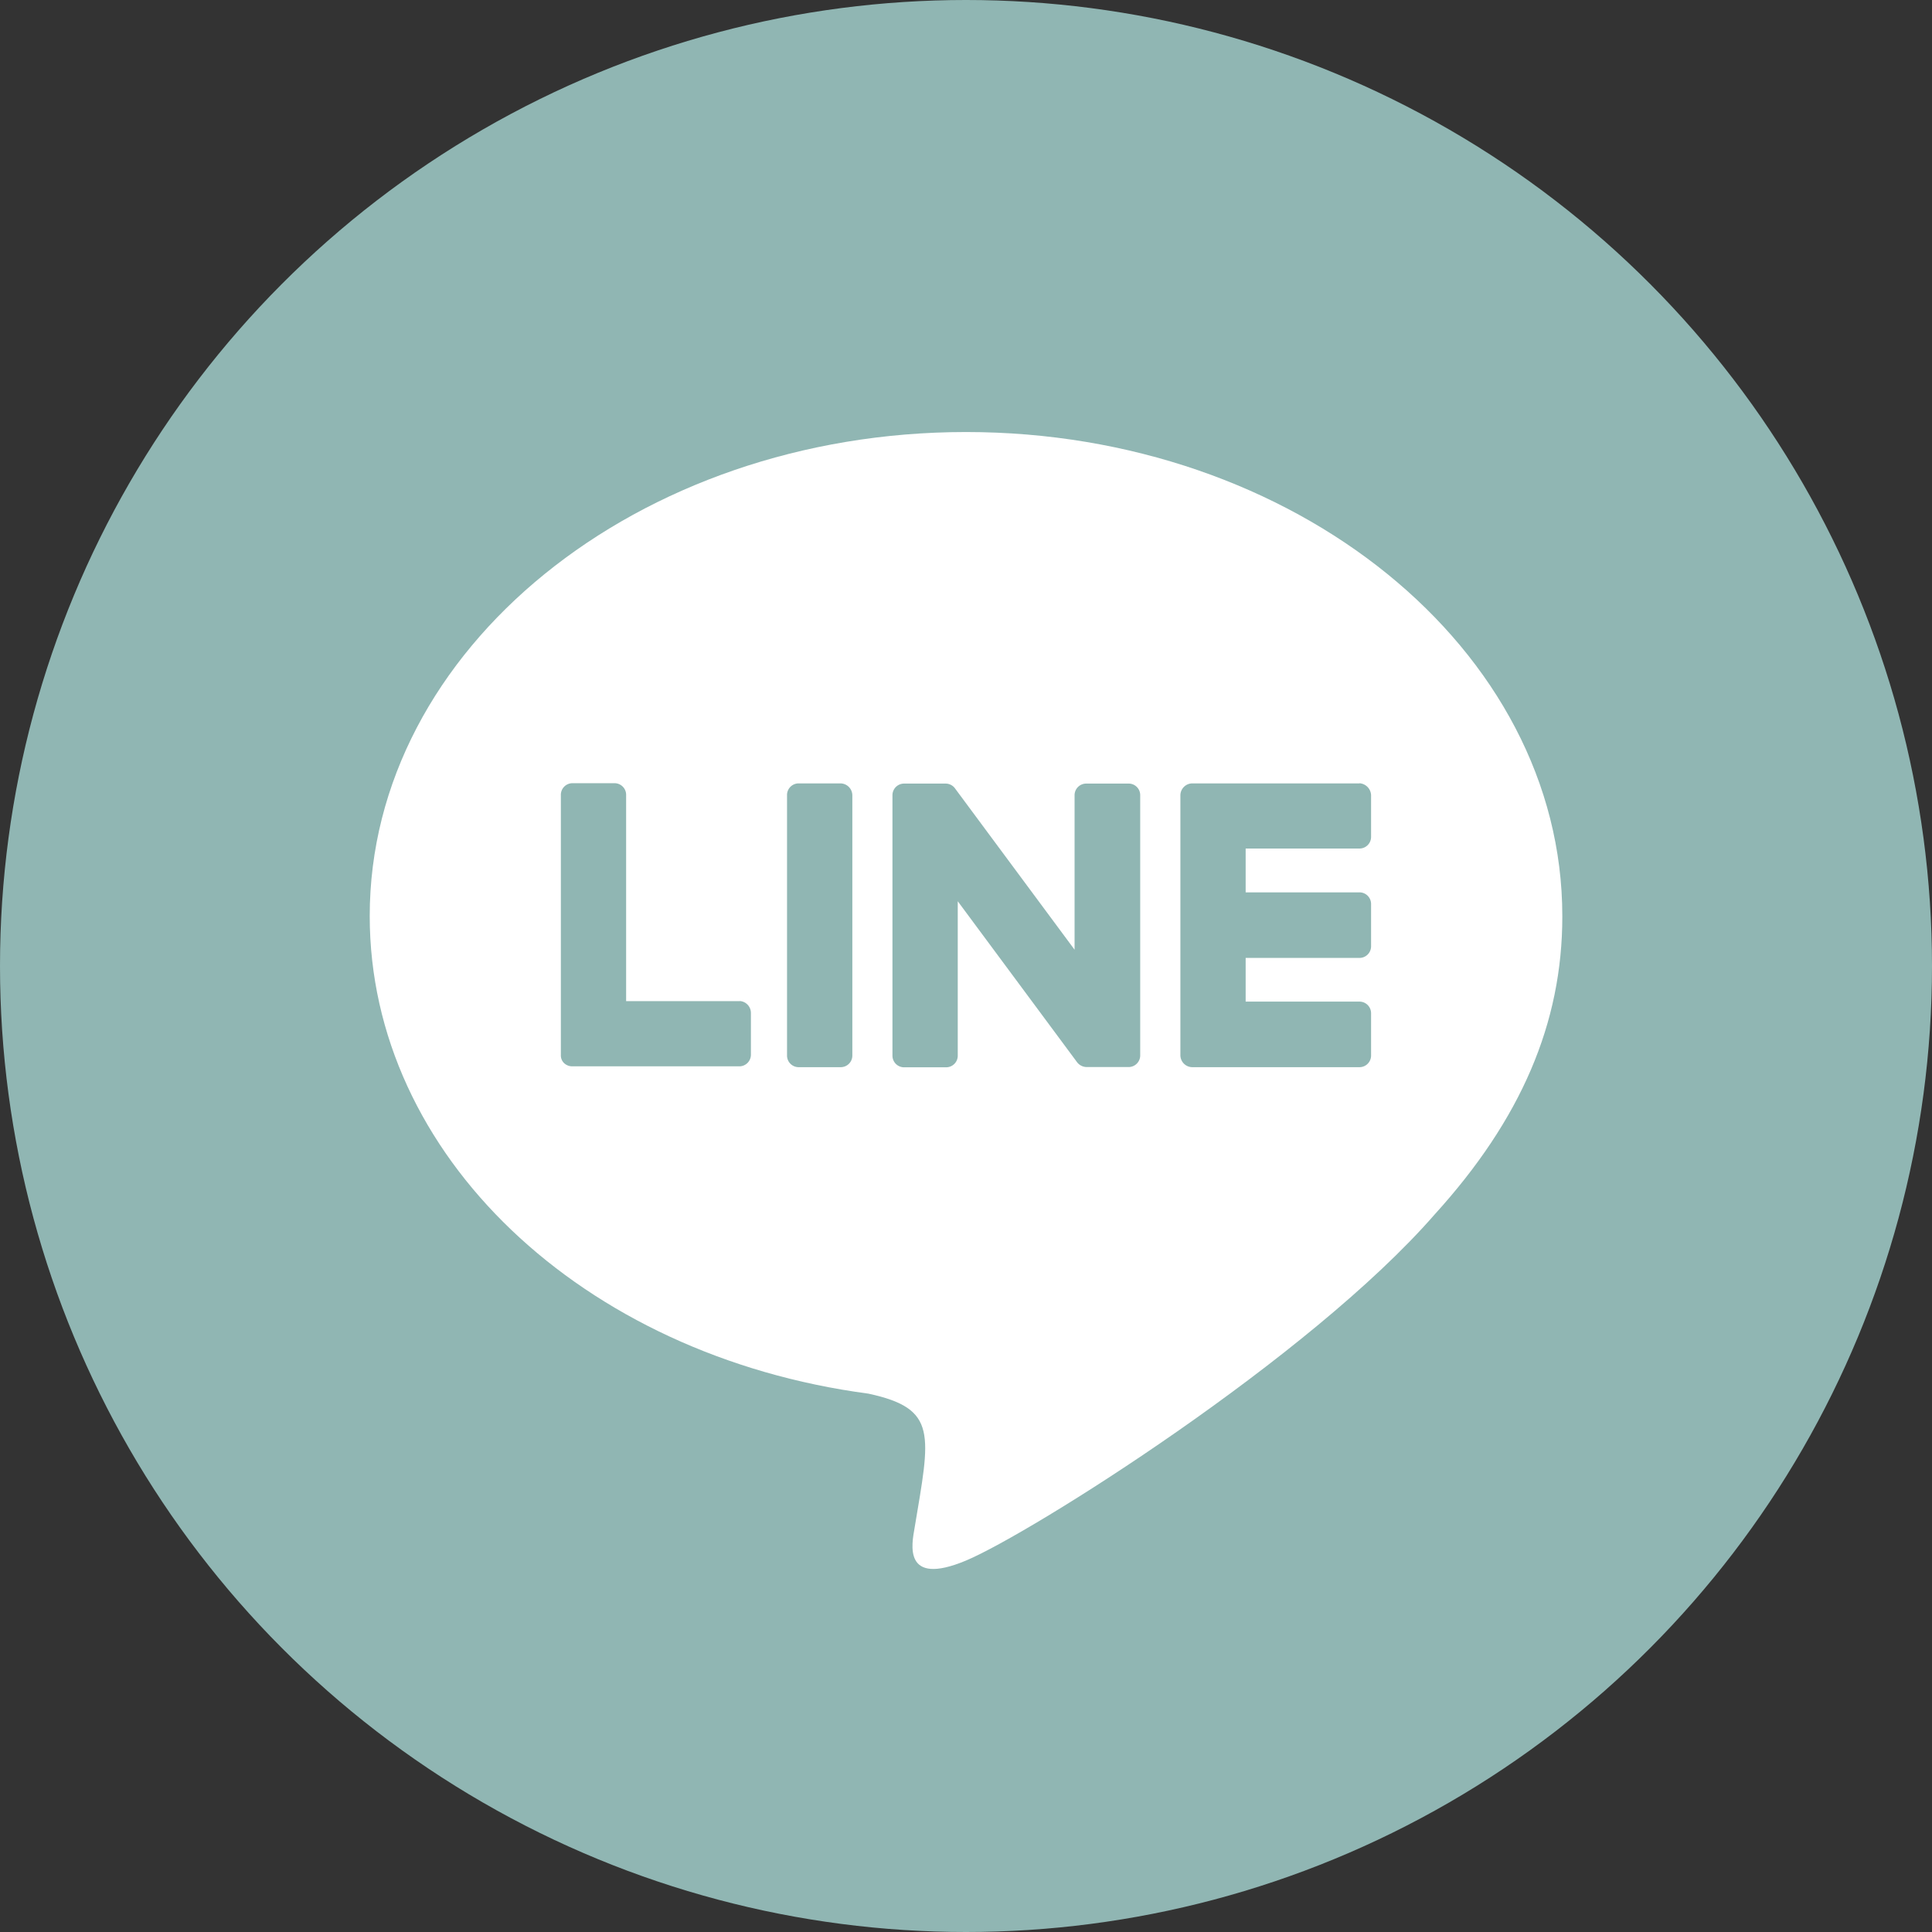
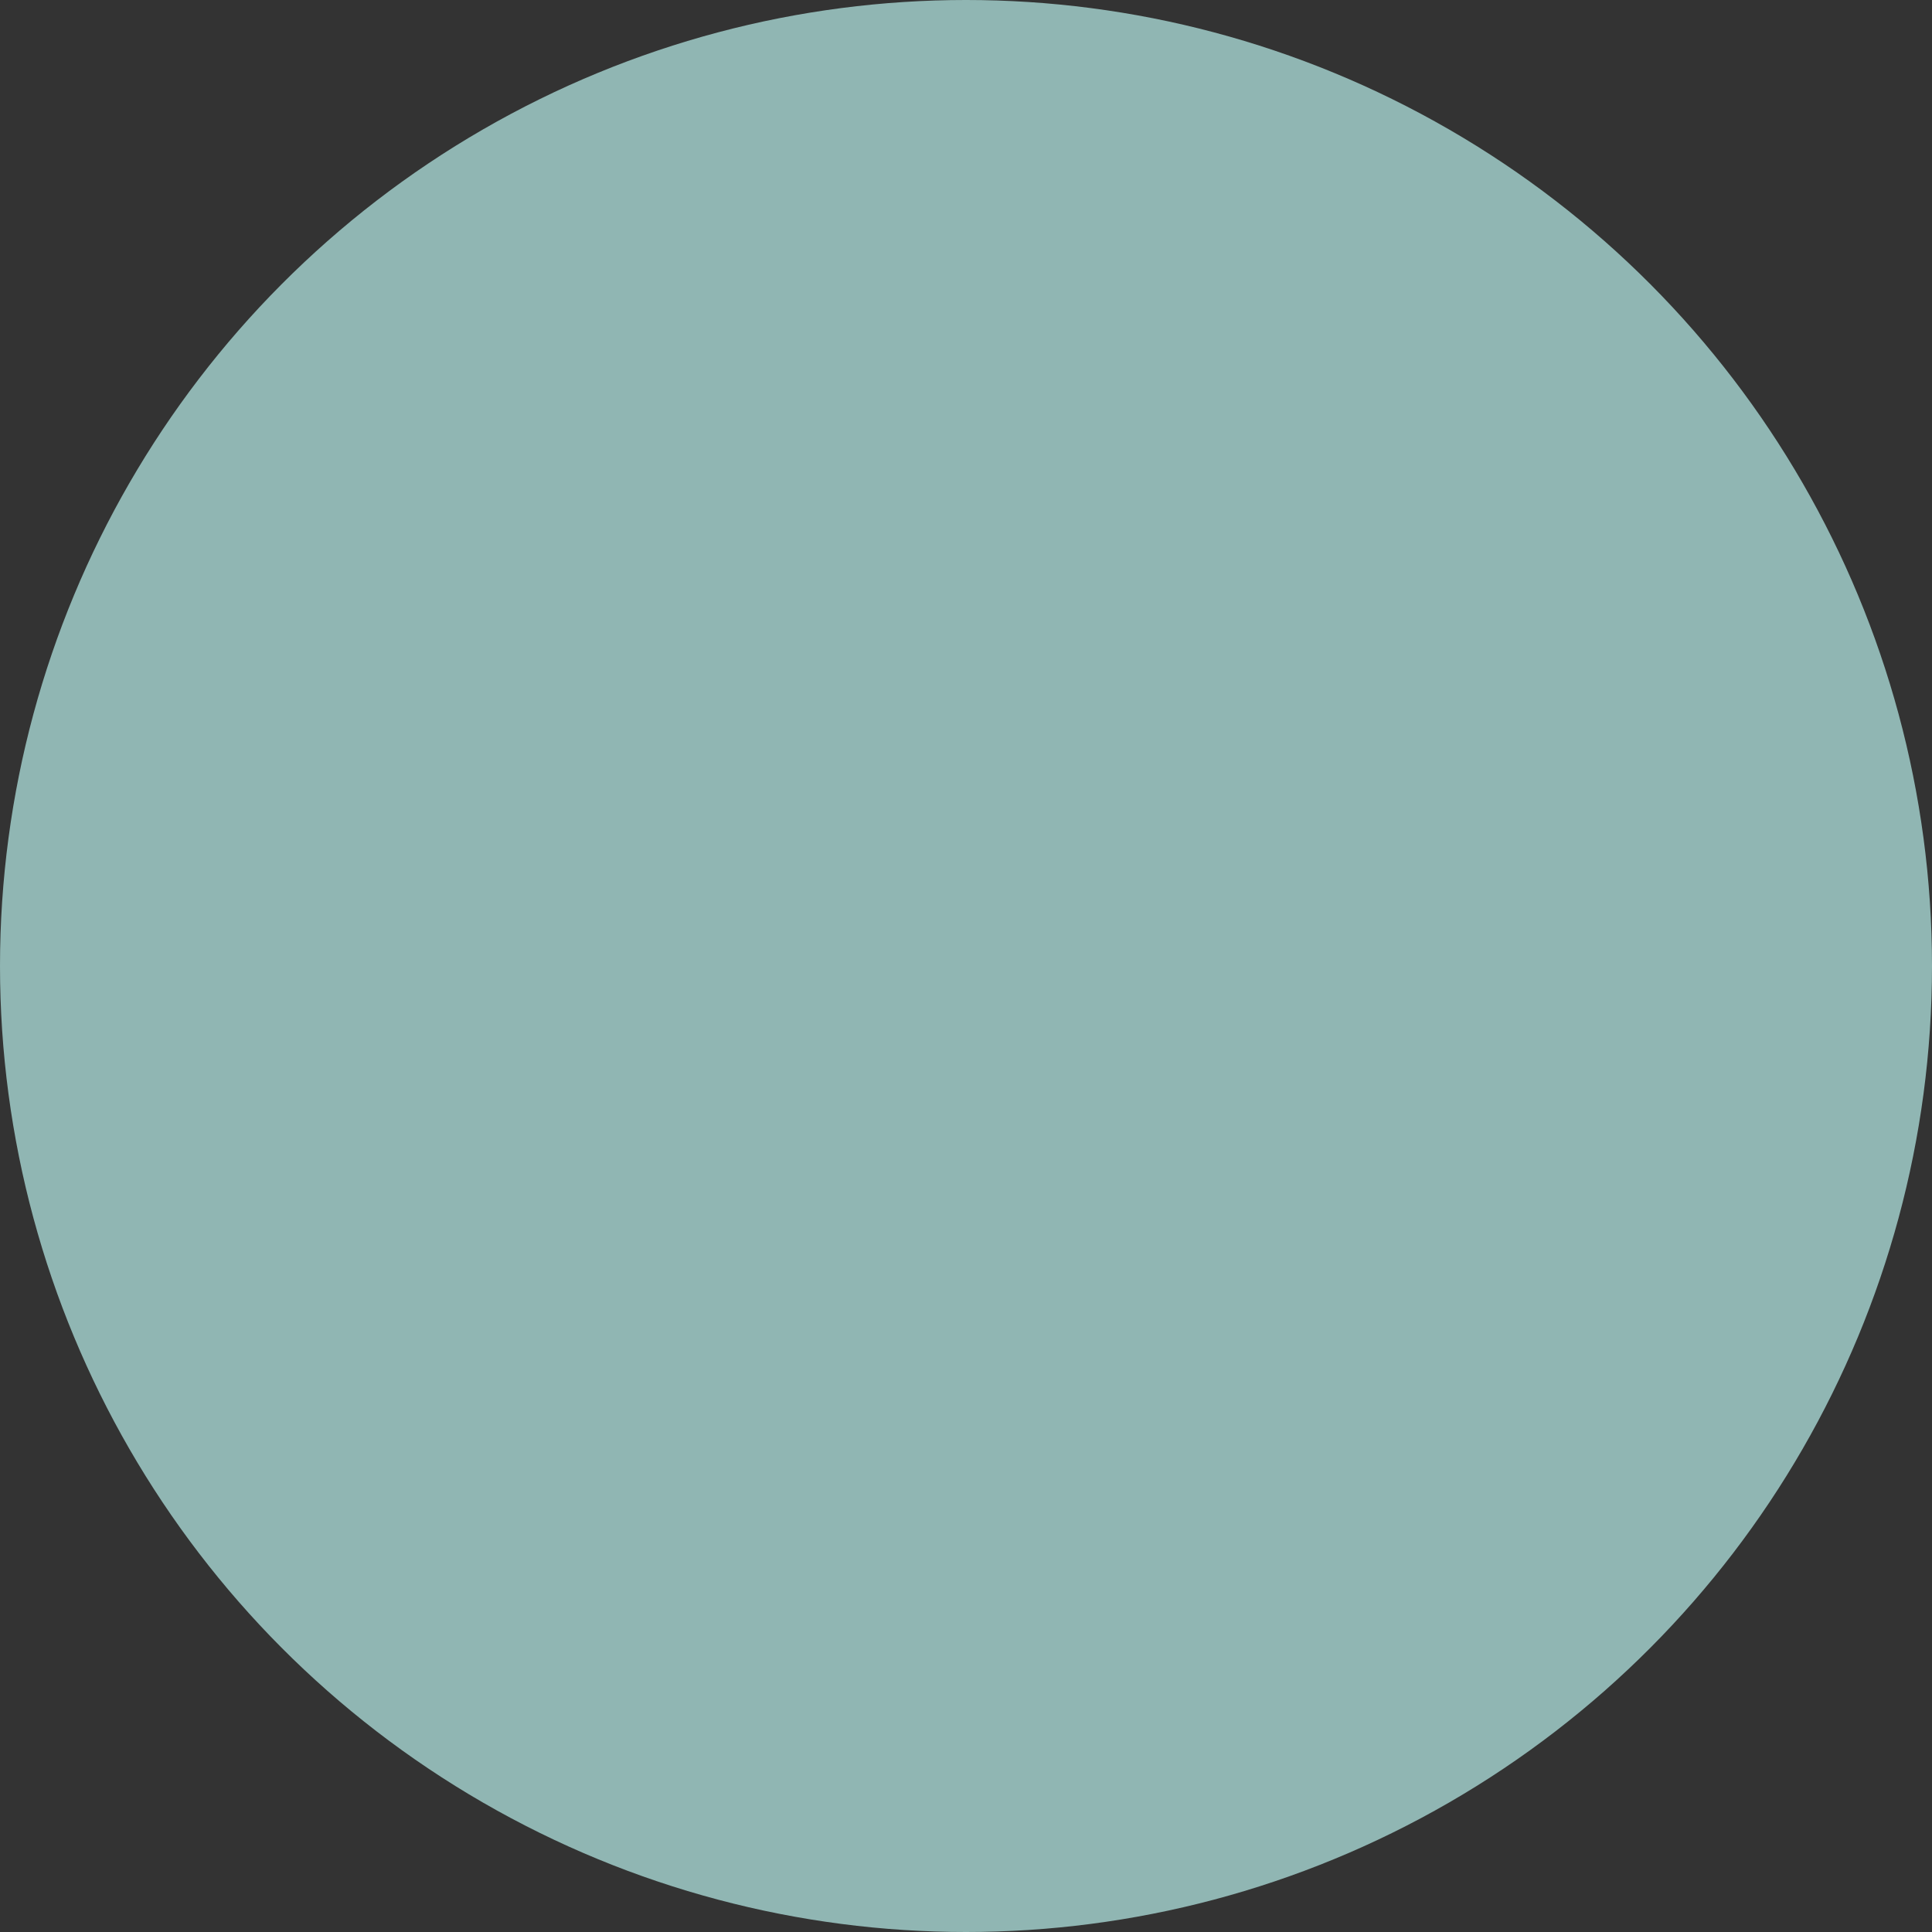
<svg xmlns="http://www.w3.org/2000/svg" width="60" height="60" viewBox="0 0 60 60">
  <rect x="0" y="0" width="60" height="60" fill="#333333" stroke="none" />
  <g id="グループ_270" data-name="グループ 270" transform="translate(-1175 -5467)">
    <g id="グループ_11" data-name="グループ 11" transform="translate(1175 5467)">
      <circle id="楕円形_3" data-name="楕円形 3" cx="30" cy="30" r="30" fill="#90b6b3" />
    </g>
    <g id="グループ_76" data-name="グループ 76" transform="translate(1186.482 5480.417)">
      <g id="グループ_77" data-name="グループ 77" transform="translate(0 0)">
        <g id="グループ_78" data-name="グループ 78">
-           <path id="パス_41" data-name="パス 41" d="M249.692,15.031C249.692,6.746,241.376,0,231.173,0s-18.518,6.746-18.518,15.031c0,7.421,6.587,13.65,15.488,14.833,2.166.467,1.917,1.262,1.431,4.183-.079.467-.378,1.828,1.6,1s10.66-6.279,14.554-10.749c2.682-2.951,3.964-5.941,3.964-9.249Z" transform="translate(-212.655 0)" fill="#fff" />
          <path id="パス_42" data-name="パス 42" d="M111.39,104.25v8.077a.361.361,0,0,1-.368.368H109.73a.38.38,0,0,1-.3-.149l-3.706-5v4.789a.361.361,0,0,1-.368.368h-1.292a.361.361,0,0,1-.368-.368V104.26a.361.361,0,0,1,.368-.368h1.282a.363.363,0,0,1,.3.159l3.706,5V104.26a.361.361,0,0,1,.368-.368h1.292a.359.359,0,0,1,.378.348Z" transform="translate(-87.462 -92.974)" fill="#90b6b3" />
-           <path id="パス_43" data-name="パス 43" d="M72.359,103.8H71.068a.361.361,0,0,0-.368.368v8.077a.361.361,0,0,0,.368.368h1.292a.361.361,0,0,0,.368-.368v-8.077a.373.373,0,0,0-.368-.368" transform="translate(-57.74 -92.888)" fill="#90b6b3" />
          <path id="パス_44" data-name="パス 44" d="M5.563,110.562H2.027v-6.4a.361.361,0,0,0-.368-.368H.368a.361.361,0,0,0-.368.368v8.077a.33.33,0,0,0,.1.248.371.371,0,0,0,.248.1H5.534a.361.361,0,0,0,.368-.368v-1.292a.37.37,0,0,0-.348-.368Z" transform="translate(5.936 -92.888)" fill="#90b6b3" />
-           <path id="パス_45" data-name="パス 45" d="M199.264,103.8h-5.2a.373.373,0,0,0-.368.368v8.077a.373.373,0,0,0,.368.368h5.186a.361.361,0,0,0,.368-.368v-1.3a.361.361,0,0,0-.368-.368h-3.527V109.22h3.527a.361.361,0,0,0,.368-.368v-1.3a.361.361,0,0,0-.368-.368h-3.527v-1.361h3.527a.361.361,0,0,0,.368-.368v-1.292a.387.387,0,0,0-.368-.368Z" transform="translate(-168.52 -92.888)" fill="#90b6b3" />
+           <path id="パス_45" data-name="パス 45" d="M199.264,103.8h-5.2a.373.373,0,0,0-.368.368v8.077a.373.373,0,0,0,.368.368h5.186a.361.361,0,0,0,.368-.368a.361.361,0,0,0-.368-.368h-3.527V109.22h3.527a.361.361,0,0,0,.368-.368v-1.3a.361.361,0,0,0-.368-.368h-3.527v-1.361h3.527a.361.361,0,0,0,.368-.368v-1.292a.387.387,0,0,0-.368-.368Z" transform="translate(-168.52 -92.888)" fill="#90b6b3" />
        </g>
      </g>
    </g>
  </g>
</svg>